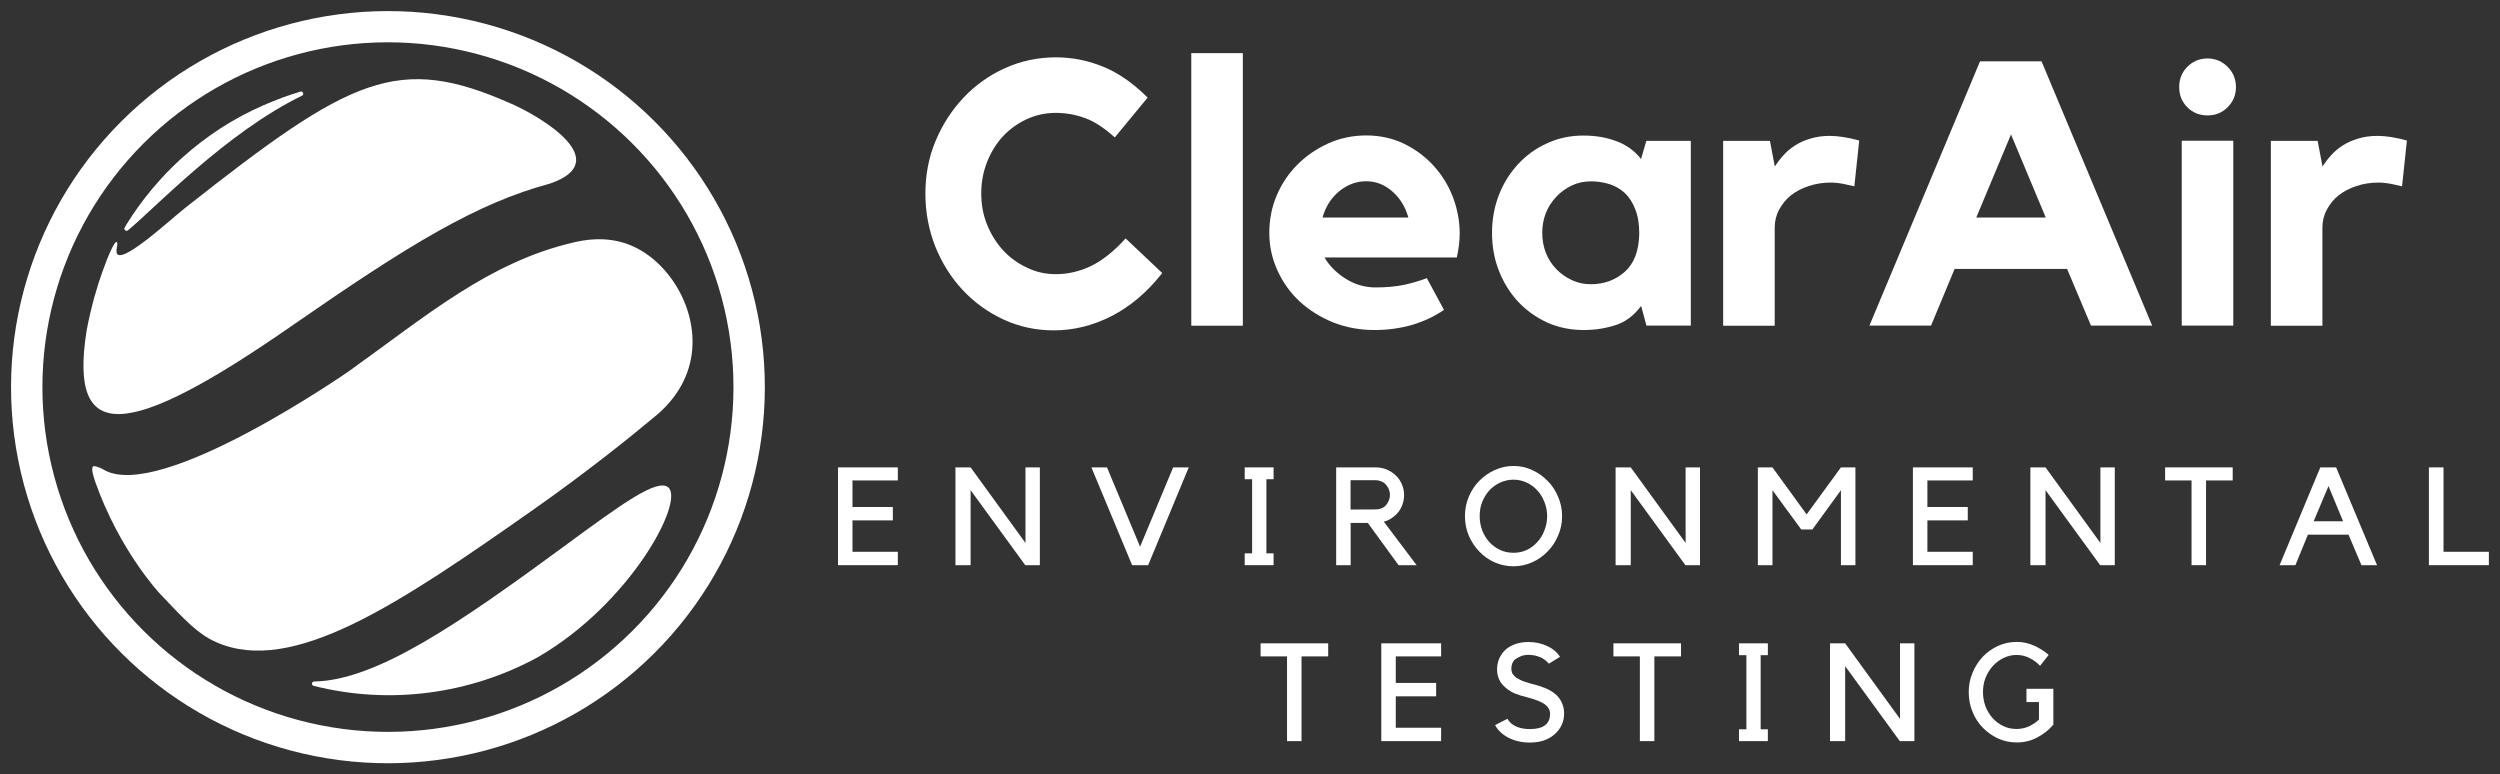
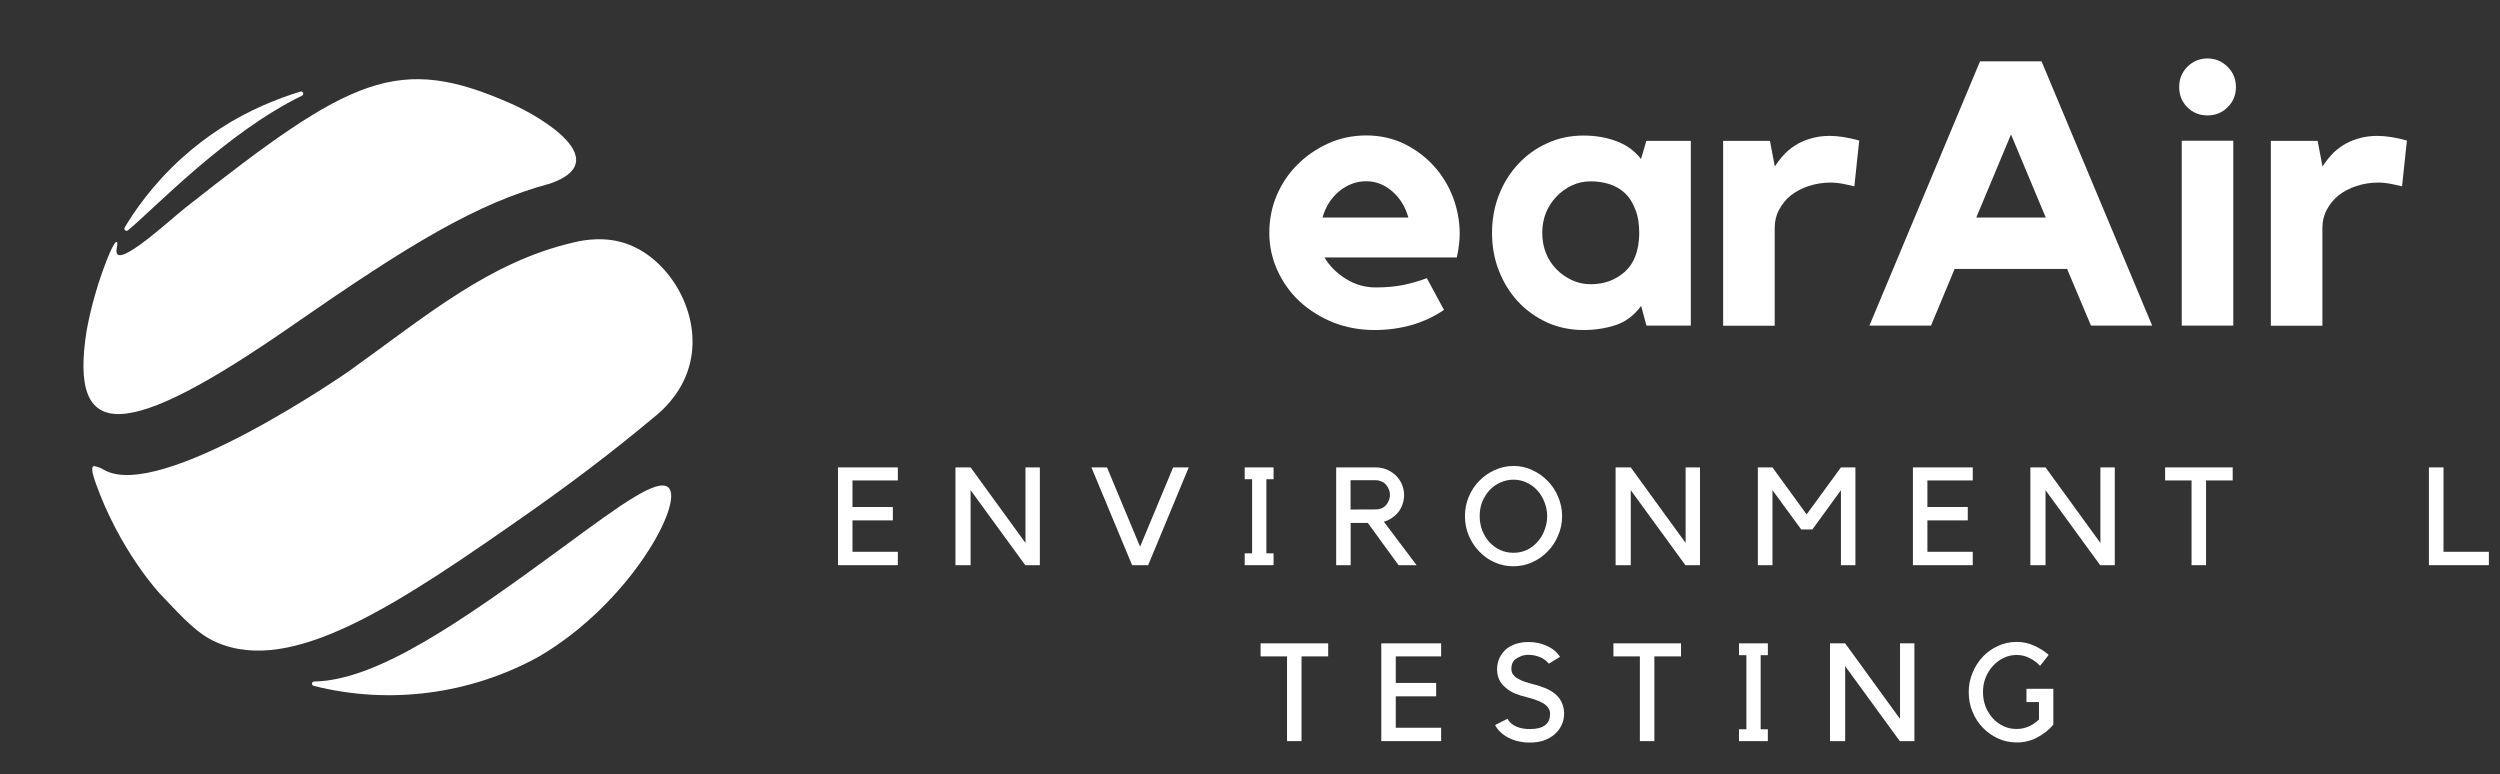
<svg xmlns="http://www.w3.org/2000/svg" version="1.1" id="Layer_1" x="0px" y="0px" width="226px" height="70px" viewBox="0 0 226 70" enable-background="new 0 0 226 70" xml:space="preserve">
  <rect x="0" y="0" width="226" height="70" fill="#333333" stroke="none" />
  <g>
    <g>
      <g transform="translate(126.286, 168.174)">
        <g>
-           <path fill="#FFFFFF" d="M-30.84-143.39c1.08,0,2.13-0.24,3.17-0.73c1.03-0.5,2.08-1.33,3.14-2.5l3.31,3.13      c-1.34,1.71-2.86,3-4.56,3.88c-1.7,0.87-3.45,1.3-5.24,1.3c-1.63,0-3.15-0.33-4.57-0.99c-1.41-0.66-2.64-1.55-3.68-2.67      c-1.05-1.12-1.87-2.44-2.47-3.93c-0.59-1.5-0.89-3.09-0.89-4.78c0-1.68,0.3-3.27,0.92-4.75c0.62-1.48,1.46-2.78,2.52-3.91      c1.06-1.12,2.3-2.02,3.75-2.67c1.44-0.65,2.97-0.98,4.6-0.98c1.5,0,2.93,0.29,4.29,0.85c1.37,0.56,2.71,1.49,4.01,2.79      l-2.97,3.6c-0.96-0.87-1.85-1.45-2.69-1.75c-0.84-0.31-1.72-0.47-2.64-0.47c-0.93,0-1.81,0.19-2.63,0.57      c-0.82,0.38-1.54,0.9-2.15,1.55c-0.6,0.65-1.08,1.42-1.43,2.31c-0.35,0.88-0.53,1.83-0.53,2.84c0,1.02,0.17,1.96,0.53,2.84      c0.35,0.87,0.83,1.64,1.43,2.3c0.61,0.66,1.33,1.19,2.15,1.57C-32.65-143.58-31.77-143.39-30.84-143.39z" />
-         </g>
+           </g>
      </g>
    </g>
    <g>
      <g transform="translate(149.872, 168.174)">
        <g>
-           <path fill="#FFFFFF" d="M-42.18-163.37h4.66v24.64h-4.66V-163.37z" />
-         </g>
+           </g>
      </g>
    </g>
    <g>
      <g transform="translate(157.576, 168.174)">
        <g>
          <path fill="#FFFFFF" d="M-34.07-155.93c1.26,0,2.41,0.26,3.44,0.76c1.03,0.51,1.93,1.18,2.67,2c0.75,0.82,1.32,1.76,1.73,2.82      c0.4,1.07,0.61,2.16,0.61,3.29c0,0.67-0.09,1.39-0.26,2.16h-11.96c0.44,0.76,1.08,1.4,1.91,1.92c0.84,0.53,1.74,0.79,2.71,0.79      c0.97,0,1.82-0.08,2.55-0.23c0.73-0.16,1.43-0.36,2.08-0.61l1.55,2.87c-0.84,0.58-1.8,1.03-2.86,1.35      c-1.07,0.31-2.21,0.47-3.42,0.47c-1.33,0-2.57-0.23-3.72-0.68c-1.15-0.47-2.16-1.09-3.02-1.88c-0.85-0.78-1.52-1.71-2.02-2.79      c-0.5-1.09-0.75-2.23-0.75-3.44c0-1.19,0.22-2.32,0.67-3.38c0.45-1.06,1.08-1.99,1.88-2.79c0.8-0.8,1.73-1.43,2.78-1.91      C-36.43-155.69-35.28-155.93-34.07-155.93z M-30.26-148.51c-0.27-0.96-0.75-1.75-1.45-2.36c-0.7-0.61-1.48-0.92-2.36-0.92      c-0.9,0-1.72,0.31-2.46,0.92c-0.73,0.61-1.22,1.4-1.49,2.36H-30.26z" />
        </g>
      </g>
    </g>
    <g>
      <g transform="translate(177.769, 168.174)">
        <g>
          <path fill="#FFFFFF" d="M-24.92-155.45v16.71h-4.01l-0.48-1.78c-0.65,0.88-1.44,1.47-2.35,1.75c-0.91,0.29-1.86,0.43-2.85,0.43      c-1.19,0-2.29-0.23-3.3-0.68c-1.01-0.47-1.88-1.09-2.63-1.89c-0.74-0.8-1.31-1.73-1.73-2.79c-0.42-1.07-0.62-2.22-0.62-3.43      c0-1.21,0.21-2.35,0.62-3.41c0.41-1.06,0.99-1.99,1.73-2.79c0.75-0.81,1.62-1.44,2.63-1.89c1-0.47,2.1-0.7,3.3-0.7      c1.08,0,2.07,0.17,2.97,0.51c0.9,0.33,1.64,0.87,2.22,1.61l0.48-1.64H-24.92z M-29.58-147.05c0-0.88-0.12-1.61-0.36-2.2      c-0.23-0.6-0.54-1.09-0.93-1.46c-0.4-0.37-0.86-0.64-1.38-0.81c-0.53-0.17-1.1-0.26-1.71-0.26c-0.61,0-1.18,0.12-1.71,0.37      c-0.53,0.25-1,0.59-1.4,1.01c-0.4,0.42-0.72,0.91-0.95,1.47c-0.22,0.57-0.33,1.17-0.33,1.8c0,0.65,0.11,1.26,0.33,1.83      c0.23,0.56,0.54,1.05,0.95,1.46c0.4,0.42,0.87,0.74,1.4,0.99c0.53,0.25,1.1,0.37,1.71,0.37c1.21,0,2.24-0.38,3.08-1.13      C-30.04-144.36-29.61-145.51-29.58-147.05z" />
        </g>
      </g>
    </g>
    <g>
      <g transform="translate(198.403, 168.174)">
        <g>
          <path fill="#FFFFFF" d="M-37.96-153.12c0.23-0.36,0.49-0.7,0.78-1.02c0.29-0.33,0.64-0.62,1.04-0.88      c0.41-0.26,0.87-0.47,1.38-0.62c0.52-0.16,1.1-0.25,1.76-0.25c0.77,0,1.66,0.14,2.67,0.42l-0.44,4.14      c-0.25-0.05-0.5-0.11-0.75-0.17c-0.21-0.05-0.44-0.09-0.68-0.12c-0.24-0.03-0.46-0.05-0.67-0.05c-0.72,0-1.38,0.1-2.01,0.31      c-0.62,0.2-1.16,0.48-1.62,0.84c-0.45,0.36-0.8,0.8-1.07,1.3c-0.27,0.5-0.4,1.04-0.4,1.63v8.86h-4.66v-16.71h4.23L-37.96-153.12      z" />
        </g>
      </g>
    </g>
    <g>
      <g transform="translate(212.385, 168.174)">
        <g>
          <path fill="#FFFFFF" d="M-27.83-162.63l10,23.89h-5.53l-2.16-5.12h-10.17l-2.13,5.12h-5.57l10-23.89H-27.83z M-27.45-148.51      l-3.14-7.51l-3.14,7.51H-27.45z" />
        </g>
      </g>
    </g>
    <g>
      <g transform="translate(239.569, 168.174)">
        <g>
          <path fill="#FFFFFF" d="M-37.68-138.74h-4.66v-16.71h4.66V-138.74z M-40.01-157.74c-0.73,0-1.34-0.25-1.83-0.74      c-0.49-0.5-0.73-1.1-0.73-1.82c0-0.72,0.24-1.33,0.73-1.83c0.5-0.5,1.11-0.76,1.83-0.76c0.72,0,1.32,0.26,1.82,0.76      c0.5,0.5,0.75,1.11,0.75,1.83c0,0.71-0.25,1.32-0.75,1.82S-39.3-157.74-40.01-157.74z" />
        </g>
      </g>
    </g>
    <g>
      <g transform="translate(248.155, 168.174)">
        <g>
          <path fill="#FFFFFF" d="M-38.2-153.12c0.23-0.36,0.49-0.7,0.78-1.02c0.29-0.33,0.64-0.62,1.04-0.88      c0.41-0.26,0.87-0.47,1.38-0.62c0.52-0.16,1.1-0.25,1.76-0.25c0.77,0,1.66,0.14,2.67,0.42l-0.44,4.14      c-0.25-0.05-0.5-0.11-0.75-0.17c-0.21-0.05-0.44-0.09-0.68-0.12c-0.24-0.03-0.46-0.05-0.67-0.05c-0.72,0-1.38,0.1-2.01,0.31      c-0.62,0.2-1.16,0.48-1.62,0.84c-0.45,0.36-0.8,0.8-1.07,1.3c-0.27,0.5-0.4,1.04-0.4,1.63v8.86h-4.66v-16.71h4.23L-38.2-153.12z      " />
        </g>
      </g>
    </g>
    <g>
      <g transform="translate(118.724, 189.982)">
        <g>
          <path fill="#FFFFFF" d="M-37.56-147.73v1.18h-4.1v2.4h3.65v1.21h-3.65v2.84h4.1v1.21h-5.41v-8.84H-37.56z" />
        </g>
      </g>
    </g>
    <g>
      <g transform="translate(129.393, 189.982)">
        <g>
          <path fill="#FFFFFF" d="M-35.39-147.73v8.84h-1.32l-4.94-6.78v6.78h-1.37v-8.84h1.37l4.96,6.83v-6.83H-35.39z" />
        </g>
      </g>
    </g>
    <g>
      <g transform="translate(142.273, 189.982)">
        <g>
          <path fill="#FFFFFF" d="M-39.93-138.89l-3.68-8.84h1.41l2.99,7.17l2.99-7.17h1.41l-3.67,8.84H-39.93z" />
        </g>
      </g>
    </g>
    <g>
      <g transform="translate(155.241, 189.982)">
        <g>
          <path fill="#FFFFFF" d="M-40.76-146.66v6.7h0.65v1.07h-2.61v-1.07h0.67v-6.7h-0.67v-1.07h2.61v1.07H-40.76z" />
        </g>
      </g>
    </g>
    <g>
      <g transform="translate(163.95, 189.982)">
        <g>
          <path fill="#FFFFFF" d="M-35.89-138.89h-1.63l-2.78-3.82h-1.55v3.82h-1.31v-8.84h3.59c0.35,0,0.68,0.07,1,0.2      c0.31,0.14,0.58,0.32,0.81,0.54c0.23,0.22,0.41,0.48,0.54,0.79c0.13,0.3,0.2,0.63,0.2,0.98c0,0.29-0.05,0.57-0.14,0.82      c-0.09,0.26-0.21,0.49-0.37,0.7c-0.17,0.21-0.37,0.39-0.59,0.54c-0.22,0.16-0.46,0.27-0.73,0.34L-35.89-138.89z M-39.57-143.93      c0.17,0,0.34-0.03,0.5-0.09c0.16-0.07,0.3-0.16,0.4-0.28c0.11-0.12,0.2-0.26,0.26-0.42c0.07-0.16,0.11-0.34,0.11-0.53      c0-0.19-0.04-0.36-0.11-0.51c-0.06-0.16-0.15-0.29-0.26-0.42c-0.1-0.12-0.24-0.22-0.4-0.28c-0.16-0.07-0.32-0.11-0.5-0.11h-2.29      v2.65L-39.57-143.93z" />
        </g>
      </g>
    </g>
    <g>
      <g transform="translate(175.963, 189.982)">
        <g>
          <path fill="#FFFFFF" d="M-39.14-147.86c0.59,0,1.15,0.12,1.68,0.37c0.54,0.24,1,0.57,1.4,0.98c0.4,0.4,0.72,0.88,0.95,1.44      c0.24,0.55,0.36,1.13,0.36,1.75s-0.12,1.21-0.36,1.75c-0.23,0.55-0.54,1.03-0.95,1.44c-0.4,0.42-0.86,0.74-1.4,0.98      c-0.53,0.24-1.1,0.36-1.69,0.36c-0.6,0-1.17-0.12-1.71-0.36c-0.53-0.24-0.99-0.56-1.38-0.98c-0.4-0.41-0.71-0.89-0.95-1.44      c-0.23-0.55-0.34-1.13-0.34-1.75s0.11-1.2,0.34-1.75c0.24-0.56,0.55-1.04,0.95-1.44c0.4-0.41,0.87-0.74,1.4-0.98      C-40.31-147.73-39.74-147.86-39.14-147.86z M-39.14-140.01c0.42,0,0.82-0.08,1.18-0.25c0.37-0.17,0.69-0.41,0.96-0.71      c0.28-0.3,0.5-0.65,0.65-1.06c0.16-0.4,0.25-0.83,0.25-1.29c0-0.47-0.09-0.89-0.25-1.29c-0.16-0.4-0.37-0.75-0.65-1.05      c-0.27-0.3-0.59-0.53-0.96-0.7c-0.37-0.17-0.76-0.26-1.18-0.26c-0.43,0-0.82,0.09-1.2,0.26c-0.37,0.17-0.7,0.4-0.98,0.7      c-0.27,0.3-0.49,0.65-0.65,1.05c-0.16,0.4-0.23,0.82-0.23,1.29c0,0.46,0.08,0.88,0.23,1.29c0.16,0.4,0.38,0.76,0.65,1.06      c0.28,0.3,0.61,0.54,0.98,0.71C-39.96-140.09-39.56-140.01-39.14-140.01z" />
        </g>
      </g>
    </g>
    <g>
      <g transform="translate(189.37, 189.982)">
        <g>
          <path fill="#FFFFFF" d="M-35.69-147.73v8.84h-1.32l-4.94-6.78v6.78h-1.37v-8.84h1.37l4.96,6.83v-6.83H-35.69z" />
        </g>
      </g>
    </g>
    <g>
      <g transform="translate(202.25, 189.982)">
        <g>
          <path fill="#FFFFFF" d="M-35.83-147.73h1.31v8.84h-1.31v-6.78l-2.58,3.55h-1.01l-2.6-3.55v6.78h-1.32v-8.84h1.32l3.09,4.25      L-35.83-147.73z" />
        </g>
      </g>
    </g>
    <g>
      <g transform="translate(216.387, 189.982)">
        <g>
          <path fill="#FFFFFF" d="M-38.05-147.73v1.18h-4.1v2.4h3.65v1.21h-3.65v2.84h4.1v1.21h-5.41v-8.84H-38.05z" />
        </g>
      </g>
    </g>
    <g>
      <g transform="translate(227.056, 189.982)">
        <g>
          <path fill="#FFFFFF" d="M-35.88-147.73v8.84h-1.32l-4.94-6.78v6.78h-1.37v-8.84h1.37l4.96,6.83v-6.83H-35.88z" />
        </g>
      </g>
    </g>
    <g>
      <g transform="translate(239.936, 189.982)">
        <g>
          <path fill="#FFFFFF" d="M-41.82-146.55h-2.39v-1.18h6.11v1.18h-2.41v7.66h-1.31V-146.55z" />
        </g>
      </g>
    </g>
    <g>
      <g transform="translate(250.265, 189.982)">
        <g>
-           <path fill="#FFFFFF" d="M-42.76-138.89h-1.43l3.68-8.84h1.43l3.7,8.84h-1.41l-1.17-2.76h-3.67L-42.76-138.89z M-41.11-142.86      h2.66l-1.32-3.18L-41.11-142.86z" />
-         </g>
+           </g>
      </g>
    </g>
    <g>
      <g transform="translate(263.233, 189.982)">
        <g>
          <path fill="#FFFFFF" d="M-43.66-138.89v-8.84h1.32v7.63h4.1v1.21H-43.66z" />
        </g>
      </g>
    </g>
    <g>
      <g transform="translate(157.758, 206.008)">
        <g>
          <path fill="#FFFFFF" d="M-41.41-146.67h-2.39v-1.18h6.11v1.18h-2.41v7.66h-1.31V-146.67z" />
        </g>
      </g>
    </g>
    <g>
      <g transform="translate(168.088, 206.008)">
        <g>
          <path fill="#FFFFFF" d="M-37.81-147.85v1.18h-4.1v2.4h3.65v1.21h-3.65v2.84h4.1v1.21h-5.41v-8.84H-37.81z" />
        </g>
      </g>
    </g>
    <g>
      <g transform="translate(178.756, 206.008)">
        <g>
          <path fill="#FFFFFF" d="M-37.36-141.49c0,0.37-0.08,0.72-0.23,1.04c-0.15,0.32-0.37,0.6-0.65,0.84      c-0.57,0.49-1.31,0.73-2.21,0.73c-0.71,0-1.34-0.14-1.91-0.42c-0.56-0.29-0.98-0.67-1.24-1.16l1.12-0.57      c0.16,0.3,0.43,0.54,0.79,0.7c0.36,0.16,0.78,0.23,1.24,0.23c1.21,0,1.82-0.46,1.82-1.38c0-0.17-0.04-0.33-0.11-0.45      c-0.06-0.12-0.16-0.24-0.28-0.34c-0.3-0.26-0.84-0.48-1.6-0.68c-0.47-0.11-0.87-0.24-1.2-0.37c-0.32-0.14-0.59-0.31-0.81-0.51      c-0.53-0.42-0.79-0.98-0.79-1.68c0-0.35,0.07-0.67,0.2-0.98c0.14-0.31,0.34-0.58,0.59-0.81c0.26-0.22,0.56-0.38,0.9-0.5      c0.35-0.11,0.73-0.17,1.15-0.17c0.61,0,1.17,0.12,1.68,0.36c0.51,0.23,0.89,0.55,1.17,0.98l-1.01,0.62      c-0.24-0.29-0.52-0.49-0.84-0.61c-0.31-0.12-0.65-0.19-1-0.19c-0.25,0-0.48,0.04-0.68,0.12c-0.21,0.09-0.38,0.18-0.53,0.29      c-0.12,0.1-0.2,0.23-0.26,0.37c-0.05,0.15-0.08,0.3-0.08,0.47c0,0.1,0.02,0.21,0.05,0.33c0.04,0.12,0.12,0.23,0.25,0.36      c0.12,0.12,0.3,0.23,0.54,0.34c0.24,0.12,0.57,0.23,1,0.34c0.5,0.12,0.92,0.26,1.26,0.4c0.34,0.15,0.63,0.32,0.86,0.51      C-37.64-142.82-37.36-142.23-37.36-141.49z" />
        </g>
      </g>
    </g>
    <g>
      <g transform="translate(189.814, 206.008)">
        <g>
          <path fill="#FFFFFF" d="M-41.57-146.67h-2.39v-1.18h6.11v1.18h-2.41v7.66h-1.31V-146.67z" />
        </g>
      </g>
    </g>
    <g>
      <g transform="translate(200.144, 206.008)">
        <g>
          <path fill="#FFFFFF" d="M-40.98-146.78v6.7h0.65v1.07h-2.61v-1.07h0.67v-6.7h-0.67v-1.07h2.61v1.07H-40.98z" />
        </g>
      </g>
    </g>
    <g>
      <g transform="translate(208.852, 206.008)">
        <g>
          <path fill="#FFFFFF" d="M-35.79-147.85v8.84h-1.32l-4.94-6.78v6.78h-1.37v-8.84h1.37l4.96,6.83v-6.83H-35.79z" />
        </g>
      </g>
    </g>
    <g>
      <g transform="translate(221.733, 206.008)">
        <g>
          <path fill="#FFFFFF" d="M-38.54-143.74h2.43v3.24c-0.4,0.48-0.89,0.86-1.46,1.16c-0.56,0.3-1.18,0.45-1.85,0.45      c-0.6,0-1.17-0.12-1.69-0.36c-0.53-0.25-0.99-0.57-1.38-0.98c-0.4-0.41-0.71-0.89-0.93-1.44c-0.23-0.55-0.34-1.14-0.34-1.77      c0-0.61,0.11-1.19,0.34-1.74c0.23-0.56,0.54-1.04,0.93-1.46c0.39-0.41,0.86-0.74,1.38-0.98c0.53-0.24,1.09-0.36,1.69-0.36      c0.55,0,1.06,0.11,1.55,0.33c0.5,0.22,0.94,0.5,1.34,0.84l-0.78,0.99c-0.27-0.29-0.59-0.52-0.95-0.7      c-0.37-0.19-0.75-0.28-1.17-0.28c-0.43,0-0.82,0.09-1.2,0.28c-0.37,0.18-0.68,0.42-0.96,0.73c-0.27,0.3-0.49,0.65-0.65,1.06      c-0.16,0.4-0.23,0.83-0.23,1.29c0,0.47,0.08,0.9,0.23,1.3c0.16,0.4,0.38,0.76,0.65,1.06c0.28,0.3,0.6,0.54,0.96,0.71      c0.37,0.18,0.77,0.26,1.2,0.26c0.39,0,0.76-0.08,1.1-0.23c0.34-0.16,0.65-0.36,0.92-0.62v-1.58h-1.13V-143.74z" />
        </g>
      </g>
    </g>
    <path fill="#FFFFFF" d="M11.57,20.82c-0.17,0.14-0.41-0.06-0.3-0.25c0.74-1.26,2.46-3.85,5.2-6.31c1.09-0.98,2.24-1.86,3.45-2.65   c2.6-1.69,5.26-2.73,7.24-3.33c0.23-0.07,0.36,0.26,0.14,0.37C20.44,11.99,13.99,18.82,11.57,20.82z M19.52,58.04   c6.91,3.09,16.59-3.47,28.67-11.95c4.78-3.36,8.58-6.4,11.21-8.6c0.85-0.72,2.4-2.27,2.98-4.67c1.06-4.4-1.75-9.19-5.43-10.67   c-2.16-0.87-4.23-0.44-5.11-0.23C44.2,23.7,38.61,28.5,31.55,33.55c0,0-17.15,11.93-22.19,8.9c-0.22-0.14-0.56-0.26-0.8-0.31   c-0.06-0.01-0.11-0.01-0.14,0.02c-0.23,0.17,0.08,1.06,0.18,1.37c2.2,6.25,5.84,10.12,5.84,10.12   C16.75,56.1,17.9,57.32,19.52,58.04z M60.4,44.05c-0.99-0.8-4.12,1.44-9.38,5.32C41.47,56.38,34.05,61.5,28.4,61.61   c-0.23,0-0.27,0.33-0.05,0.39c6.91,1.75,14.17,0.74,20.27-2.59C57.01,54.56,61.93,45.28,60.4,44.05z M7.83,29.89   c-1.61,10.2,3.44,10.07,18.63-0.49c10.47-7.26,16.62-11.03,23.28-12.81c5.83-2.02-0.72-5.97-3.47-7.19   c-10.3-4.58-14.49-2.47-29.5,9.37c-1.24,0.97-5.42,4.85-6.14,4.23c-0.28-0.24,0.14-1.06-0.1-1.13c-0.16-0.05-0.68,1.02-1.26,2.66   C8.82,25.78,8.26,27.59,7.83,29.89" />
-     <path fill="#FFFFFF" d="M59.16,59.04c-8.61,8.59-21.15,11.94-32.91,8.8C14.5,64.7,5.31,55.53,2.16,43.8   c-3.15-11.73,0.21-24.25,8.82-32.84c8.61-8.59,21.15-11.94,32.91-8.8C55.65,5.3,64.83,14.47,67.98,26.2   C71.13,37.93,67.77,50.45,59.16,59.04z M65.24,26.93C62.35,16.18,53.93,7.78,43.15,4.89s-22.28,0.19-30.17,8.07   S2.01,32.31,4.9,43.06C7.79,53.82,16.21,62.22,26.99,65.1c10.78,2.88,22.28-0.19,30.17-8.06S68.13,37.69,65.24,26.93z" />
  </g>
  <g>
</g>
  <g>
</g>
  <g>
</g>
  <g>
</g>
  <g>
</g>
  <g>
</g>
</svg>